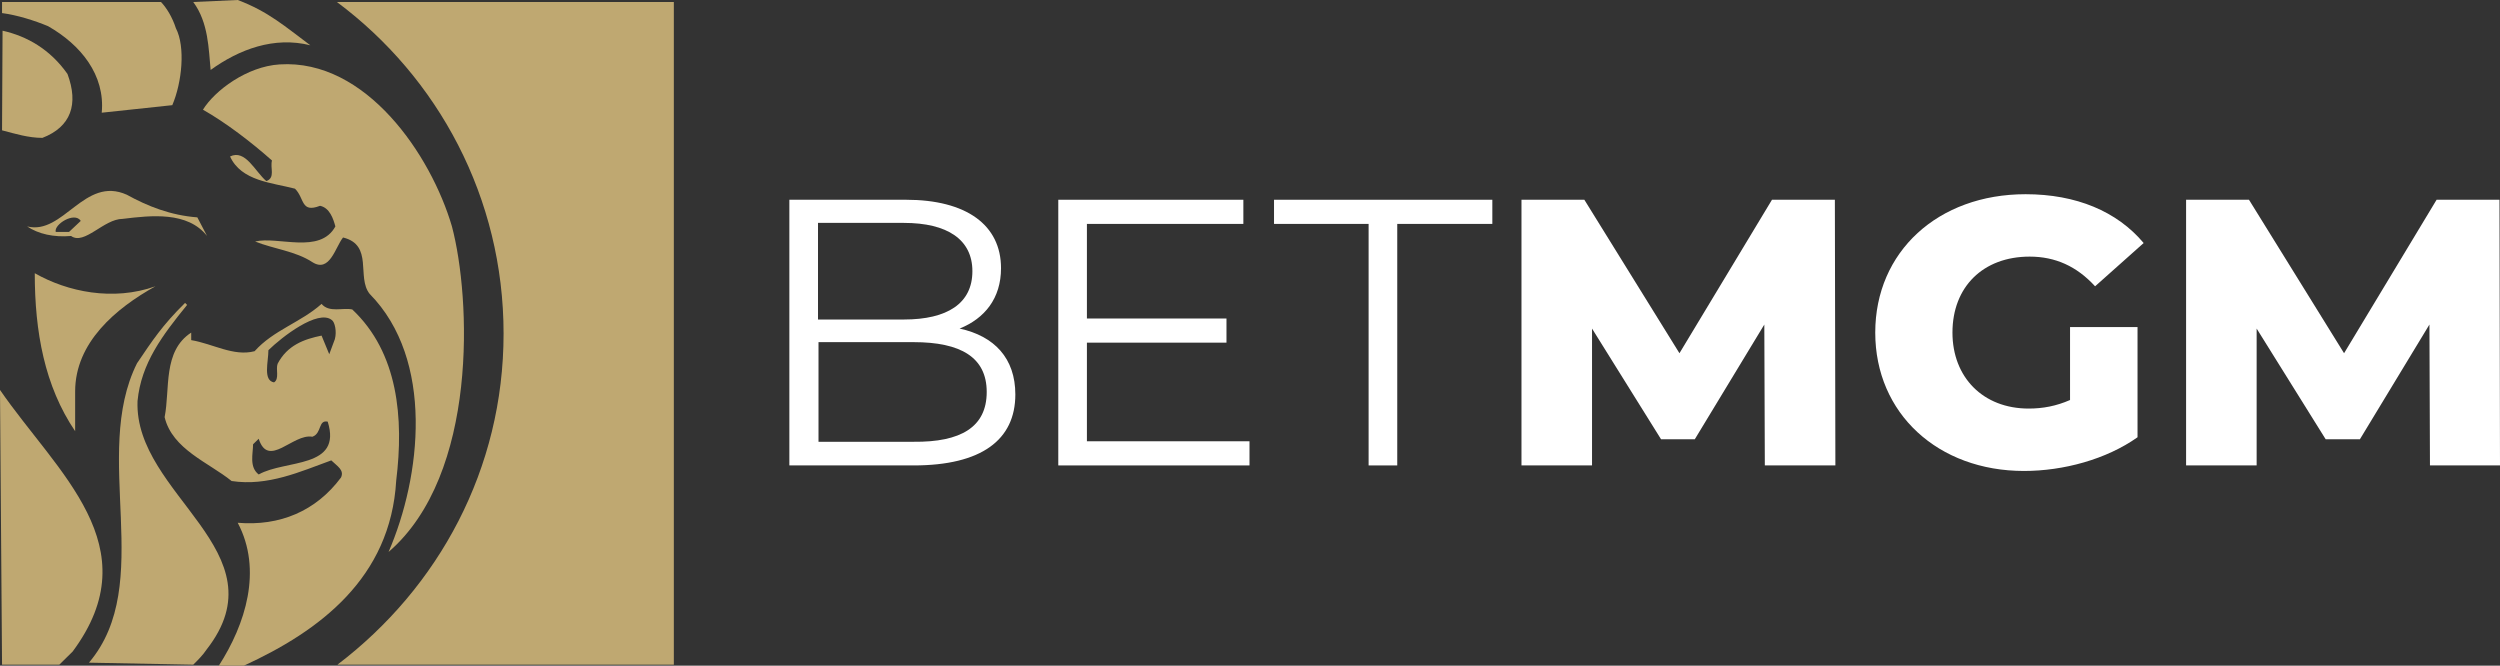
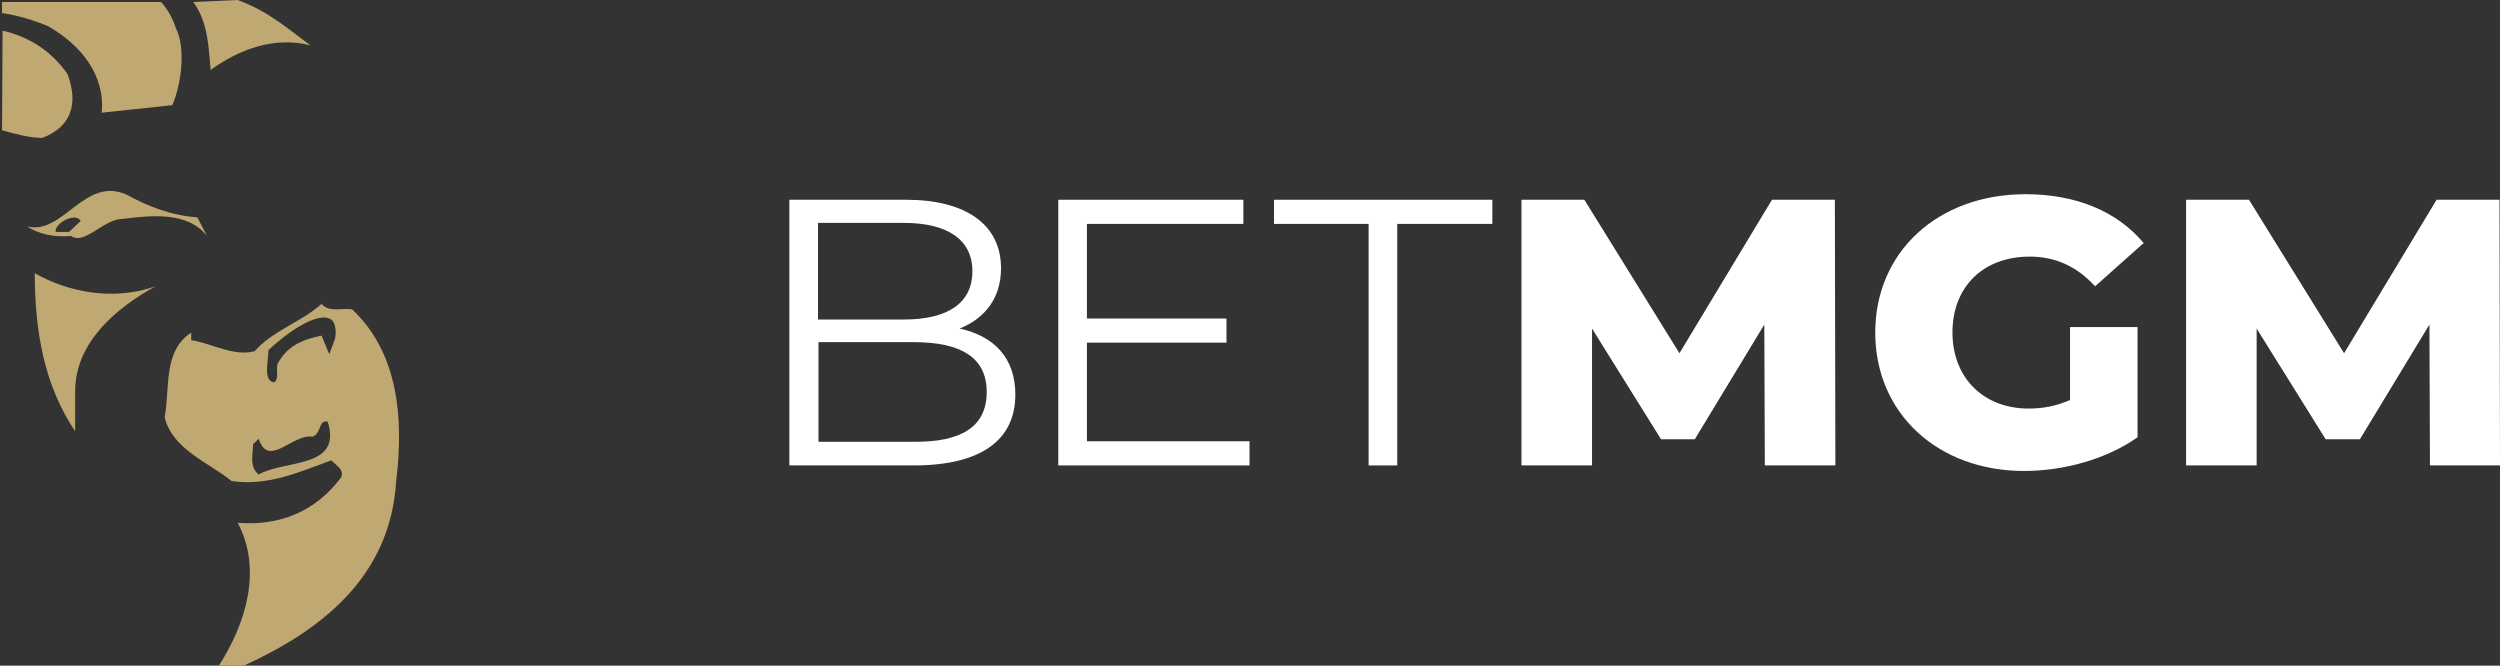
<svg xmlns="http://www.w3.org/2000/svg" width="169" height="45" viewBox="0 0 169 45" fill="none">
  <rect x="0" y="0" width="169" height="45" fill="#333333" stroke="none" />
  <path d="M68.637 26.667C68.637 29.728 66.356 31.463 61.76 31.463H53.361V13.503H61.241C65.319 13.503 67.669 15.204 67.669 18.129C67.669 20.17 66.563 21.531 64.87 22.211C67.22 22.721 68.637 24.218 68.637 26.667ZM55.297 15.068V21.599H61.103C64.04 21.599 65.734 20.51 65.734 18.333C65.734 16.191 64.04 15.068 61.103 15.068H55.297ZM66.702 26.497C66.702 24.15 64.939 23.129 61.76 23.129H55.331V29.864H61.76C64.939 29.898 66.702 28.878 66.702 26.497Z" fill="white" />
  <path d="M84.466 29.83V31.463H71.54V13.503H84.051V15.136H73.475V21.531H82.91V23.163H73.475V29.83H84.466Z" fill="white" />
  <path d="M92.553 15.136H86.124V13.503H100.882V15.136H94.454V31.463H92.518V15.136H92.553Z" fill="white" />
  <path d="M119.302 31.463L119.268 21.939L114.568 29.694H112.287L107.621 22.211V31.463H102.852V13.503H107.102L113.531 23.878L119.786 13.503H124.037L124.072 31.463H119.302Z" fill="white" />
  <path d="M139.935 22.109H144.497V29.558C142.388 31.054 139.485 31.837 136.824 31.837C131.018 31.837 126.767 27.959 126.767 22.483C126.767 17.007 131.018 13.129 136.928 13.129C140.349 13.129 143.114 14.286 144.911 16.429L141.628 19.354C140.384 17.993 138.932 17.347 137.204 17.347C134.059 17.347 131.986 19.388 131.986 22.483C131.986 25.51 134.059 27.619 137.135 27.619C138.103 27.619 139.001 27.449 139.935 27.041V22.109V22.109Z" fill="white" />
  <path d="M164.265 31.463L164.23 21.939L159.53 29.694H157.215L152.549 22.211V31.463H147.78V13.503H152.031L158.459 23.878L164.714 13.503H168.965L169 31.463H164.265Z" fill="white" />
  <path d="M2.35 18.469C2.35 22.415 3.007 26.088 5.08 29.15V26.463C5.08 23.163 7.811 20.85 10.506 19.354C7.638 20.374 4.562 19.728 2.35 18.469Z" fill="#BFA871" />
  <path d="M4.665 15.68H3.767C3.629 15.17 5.046 14.286 5.46 14.932L4.665 15.68ZM1.832 15.306C2.592 15.816 3.629 16.054 4.804 15.952C5.702 16.599 7.016 14.796 8.294 14.796C10.23 14.558 12.684 14.286 13.997 15.952L13.34 14.694C11.543 14.558 9.988 13.946 8.571 13.163C5.702 11.871 4.285 15.918 1.832 15.306Z" fill="#BFA871" />
  <path d="M0.138 8.81C1.037 9.048 1.935 9.32 2.868 9.32C4.804 8.571 5.322 7.041 4.562 5C3.387 3.333 1.832 2.449 0.173 2.075L0.138 8.81Z" fill="#BFA871" />
-   <path d="M13.064 44.932C13.306 44.694 13.721 44.286 13.963 43.912C19.147 37.279 9.055 33.469 9.297 27.109C9.539 24.558 10.99 22.653 12.649 20.612L12.511 20.476C10.956 22.007 10.299 23.027 9.262 24.558C6.152 30.782 10.541 39.456 6.014 44.796L13.064 44.932Z" fill="#BFA871" />
-   <path d="M34.042 22.551C34.042 31.701 29.653 39.728 22.81 44.932H45.551V0.136H22.775C29.618 5.238 34.042 13.367 34.042 22.551Z" fill="#BFA871" />
-   <path d="M0.138 44.932H4.009L4.908 44.048C10.195 36.939 3.871 31.973 0 26.36L0.138 44.932Z" fill="#BFA871" />
  <path d="M10.886 0.136H0.138V0.884C1.175 1.02 2.35 1.395 3.249 1.769C5.46 3.027 7.119 5.068 6.877 7.619L11.647 7.109C12.303 5.578 12.545 3.163 11.889 1.905C11.647 1.156 11.267 0.544 10.886 0.136Z" fill="#BFA871" />
  <path d="M13.064 0.136C14.101 1.531 14.101 3.333 14.239 4.728C16.174 3.333 18.524 2.449 20.978 3.061C19.285 1.803 18.144 0.782 16.071 0L13.064 0.136Z" fill="#BFA871" />
  <path d="M22.637 22.925L22.257 23.946L21.738 22.687C20.563 22.925 19.423 23.333 18.766 24.592C18.628 24.966 18.904 25.612 18.524 25.85C17.764 25.714 18.144 24.456 18.144 23.674C19.043 22.789 21.497 20.884 22.43 21.633C22.637 21.769 22.775 22.415 22.637 22.925ZM17.488 32.075C16.831 31.565 17.107 30.68 17.107 30.034L17.488 29.66C18.144 31.701 19.803 29.286 21.116 29.524C21.773 29.286 21.497 28.367 22.153 28.503C23.155 31.701 19.285 31.054 17.488 32.075ZM26.784 32.483C27.303 28.265 26.922 23.843 23.812 20.918C23.155 20.782 22.257 21.157 21.738 20.544C20.322 21.803 18.49 22.313 17.211 23.741C15.794 24.116 14.377 23.231 12.926 22.993C12.926 22.755 12.926 22.619 12.926 22.483C10.99 23.741 11.509 26.293 11.128 28.197C11.647 30.374 14.101 31.259 15.656 32.517C18.11 32.891 20.322 31.871 22.395 31.122C22.775 31.497 23.294 31.769 23.052 32.279C21.358 34.558 18.904 35.578 16.07 35.34C17.764 38.537 16.589 42.211 14.792 45H16.485C21.6 42.653 26.404 39.082 26.784 32.483Z" fill="#BFA871" />
-   <path d="M30.551 15.306C29.134 10.476 24.745 3.98 18.904 4.354C16.692 4.49 14.515 6.122 13.72 7.415C15.275 8.299 16.969 9.592 18.386 10.85C18.248 11.361 18.628 12.007 18.006 12.245C17.245 11.599 16.589 10.068 15.552 10.578C16.312 12.245 18.386 12.347 19.941 12.755C20.598 13.401 20.321 14.422 21.634 13.912C22.291 14.048 22.533 14.796 22.671 15.306C21.634 17.211 18.801 15.952 17.245 16.326C18.524 16.837 19.976 16.973 21.116 17.721C22.291 18.469 22.671 16.701 23.19 16.054C25.263 16.565 24.088 18.741 24.987 19.864C29.376 24.32 28.477 32.211 26.266 37.313C32.348 32.075 31.83 20.136 30.551 15.306Z" fill="#BFA871" />
</svg>